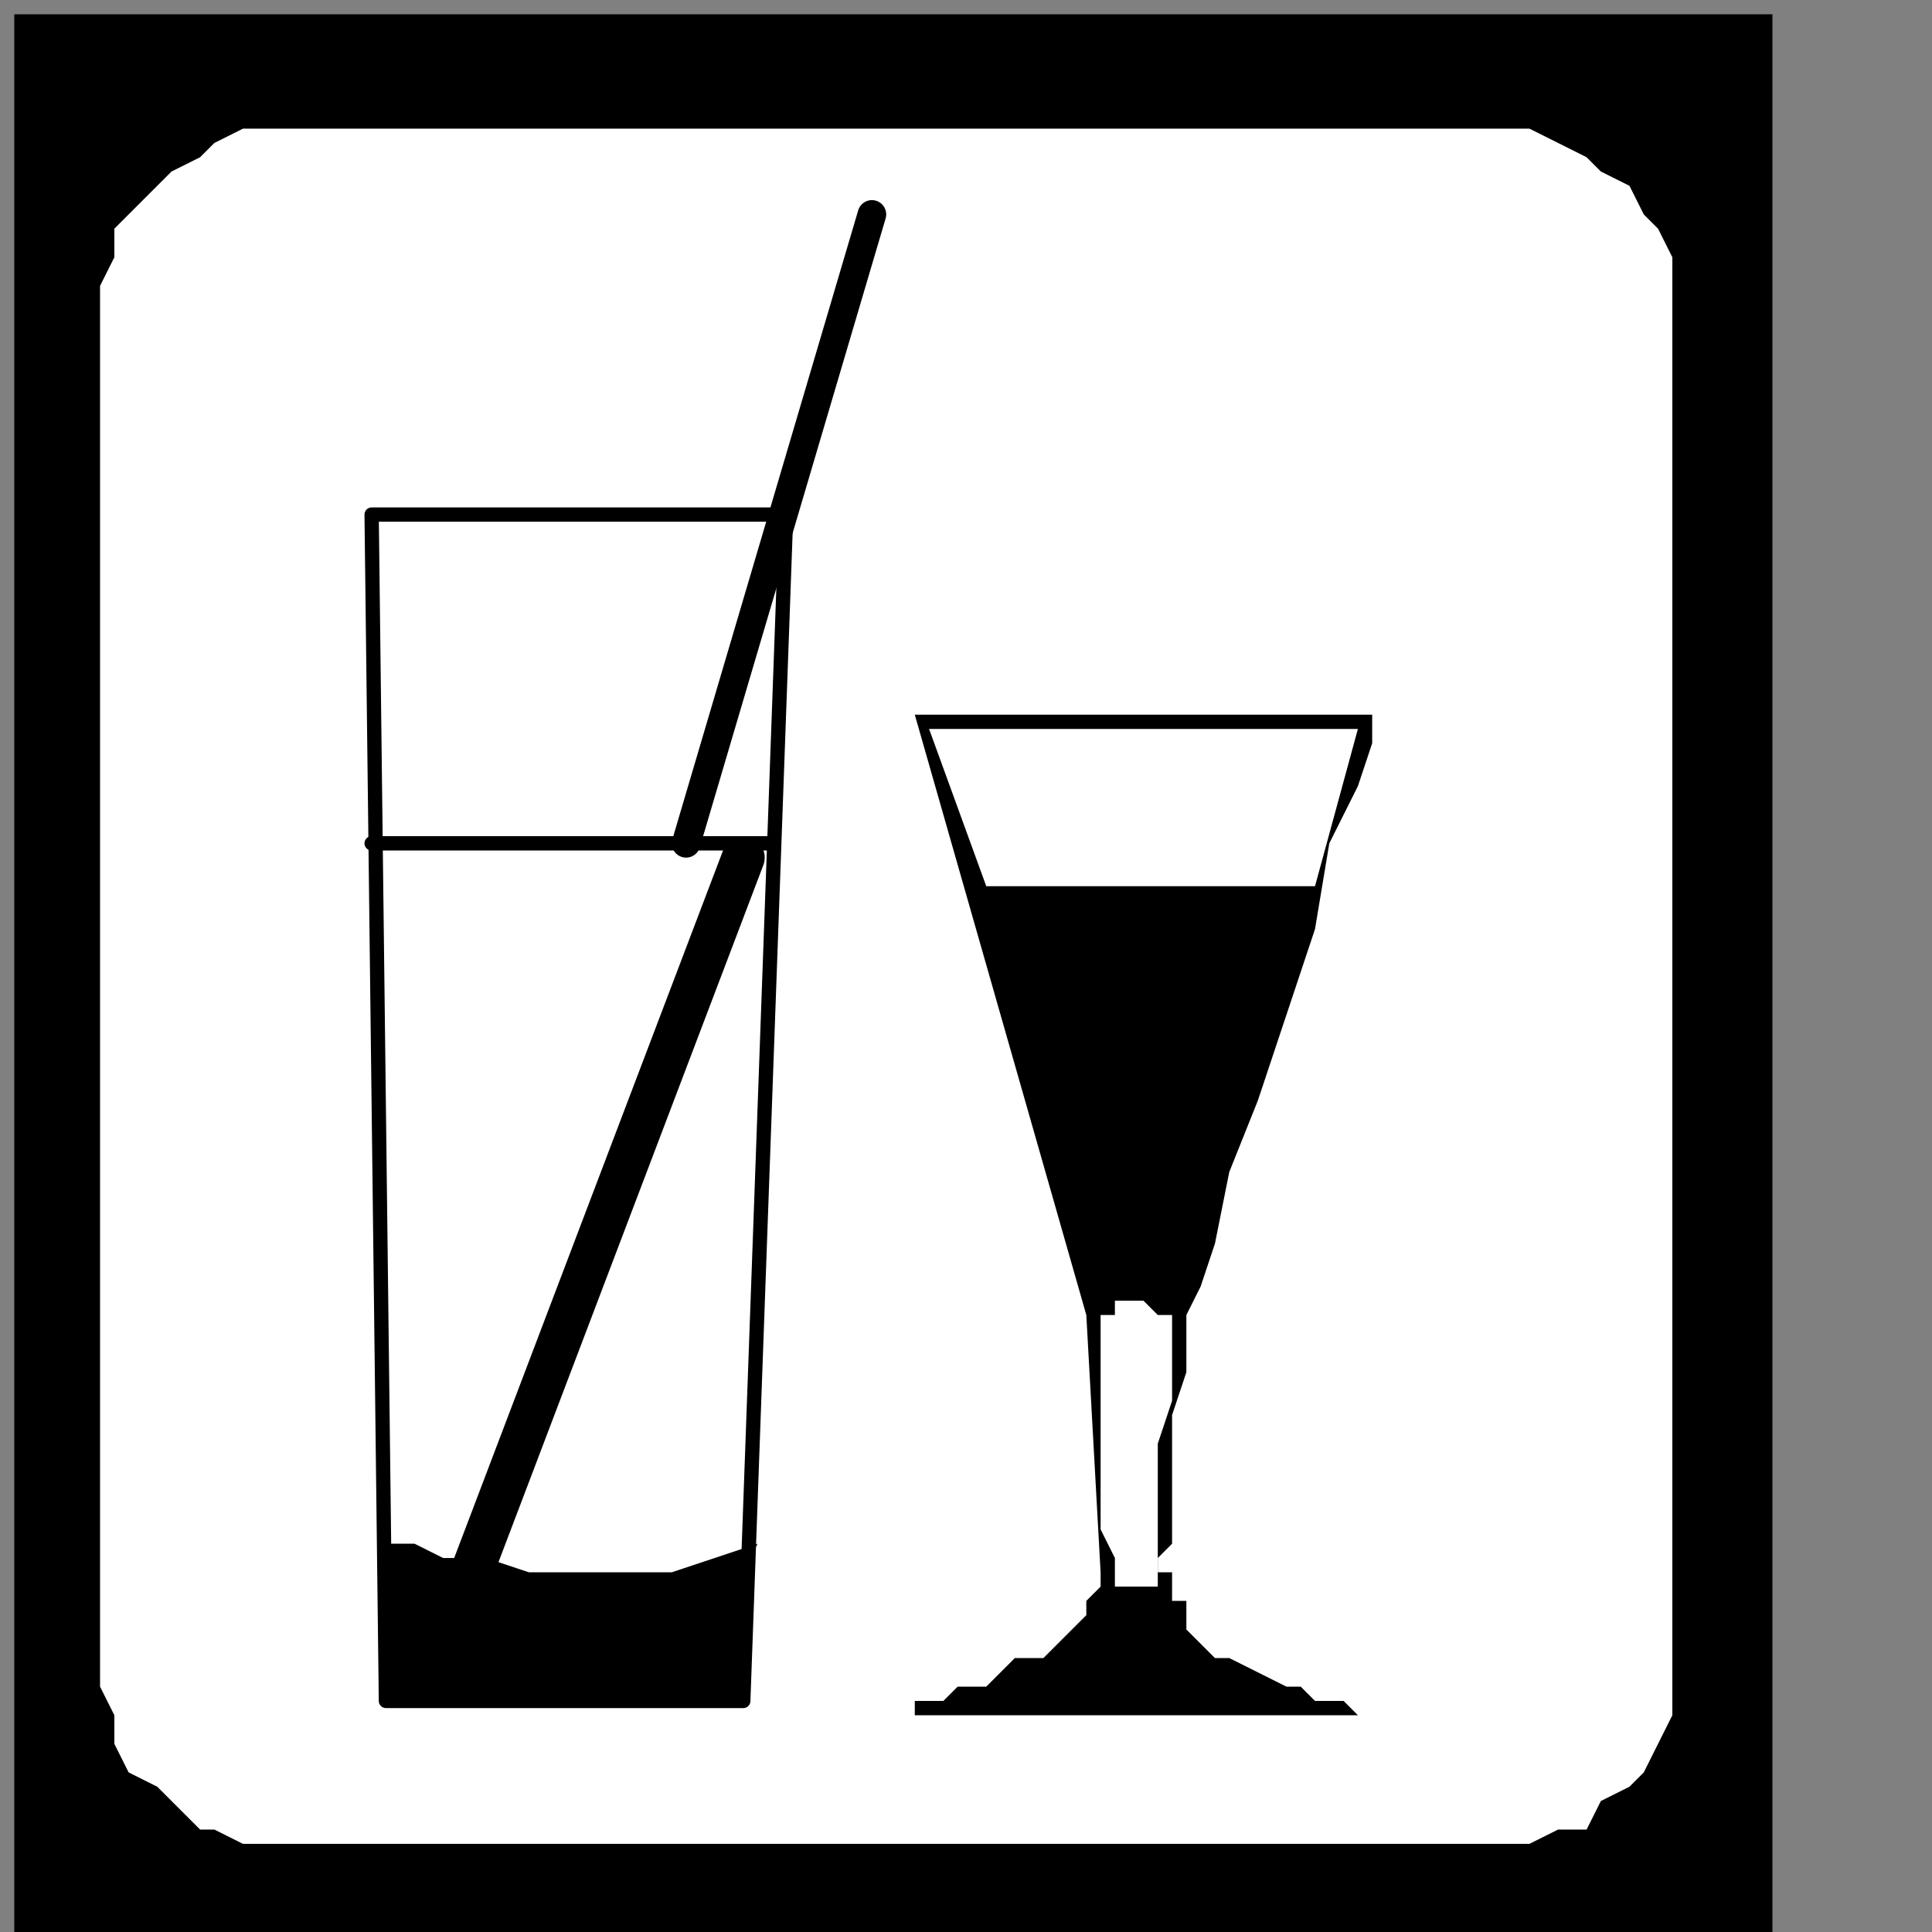
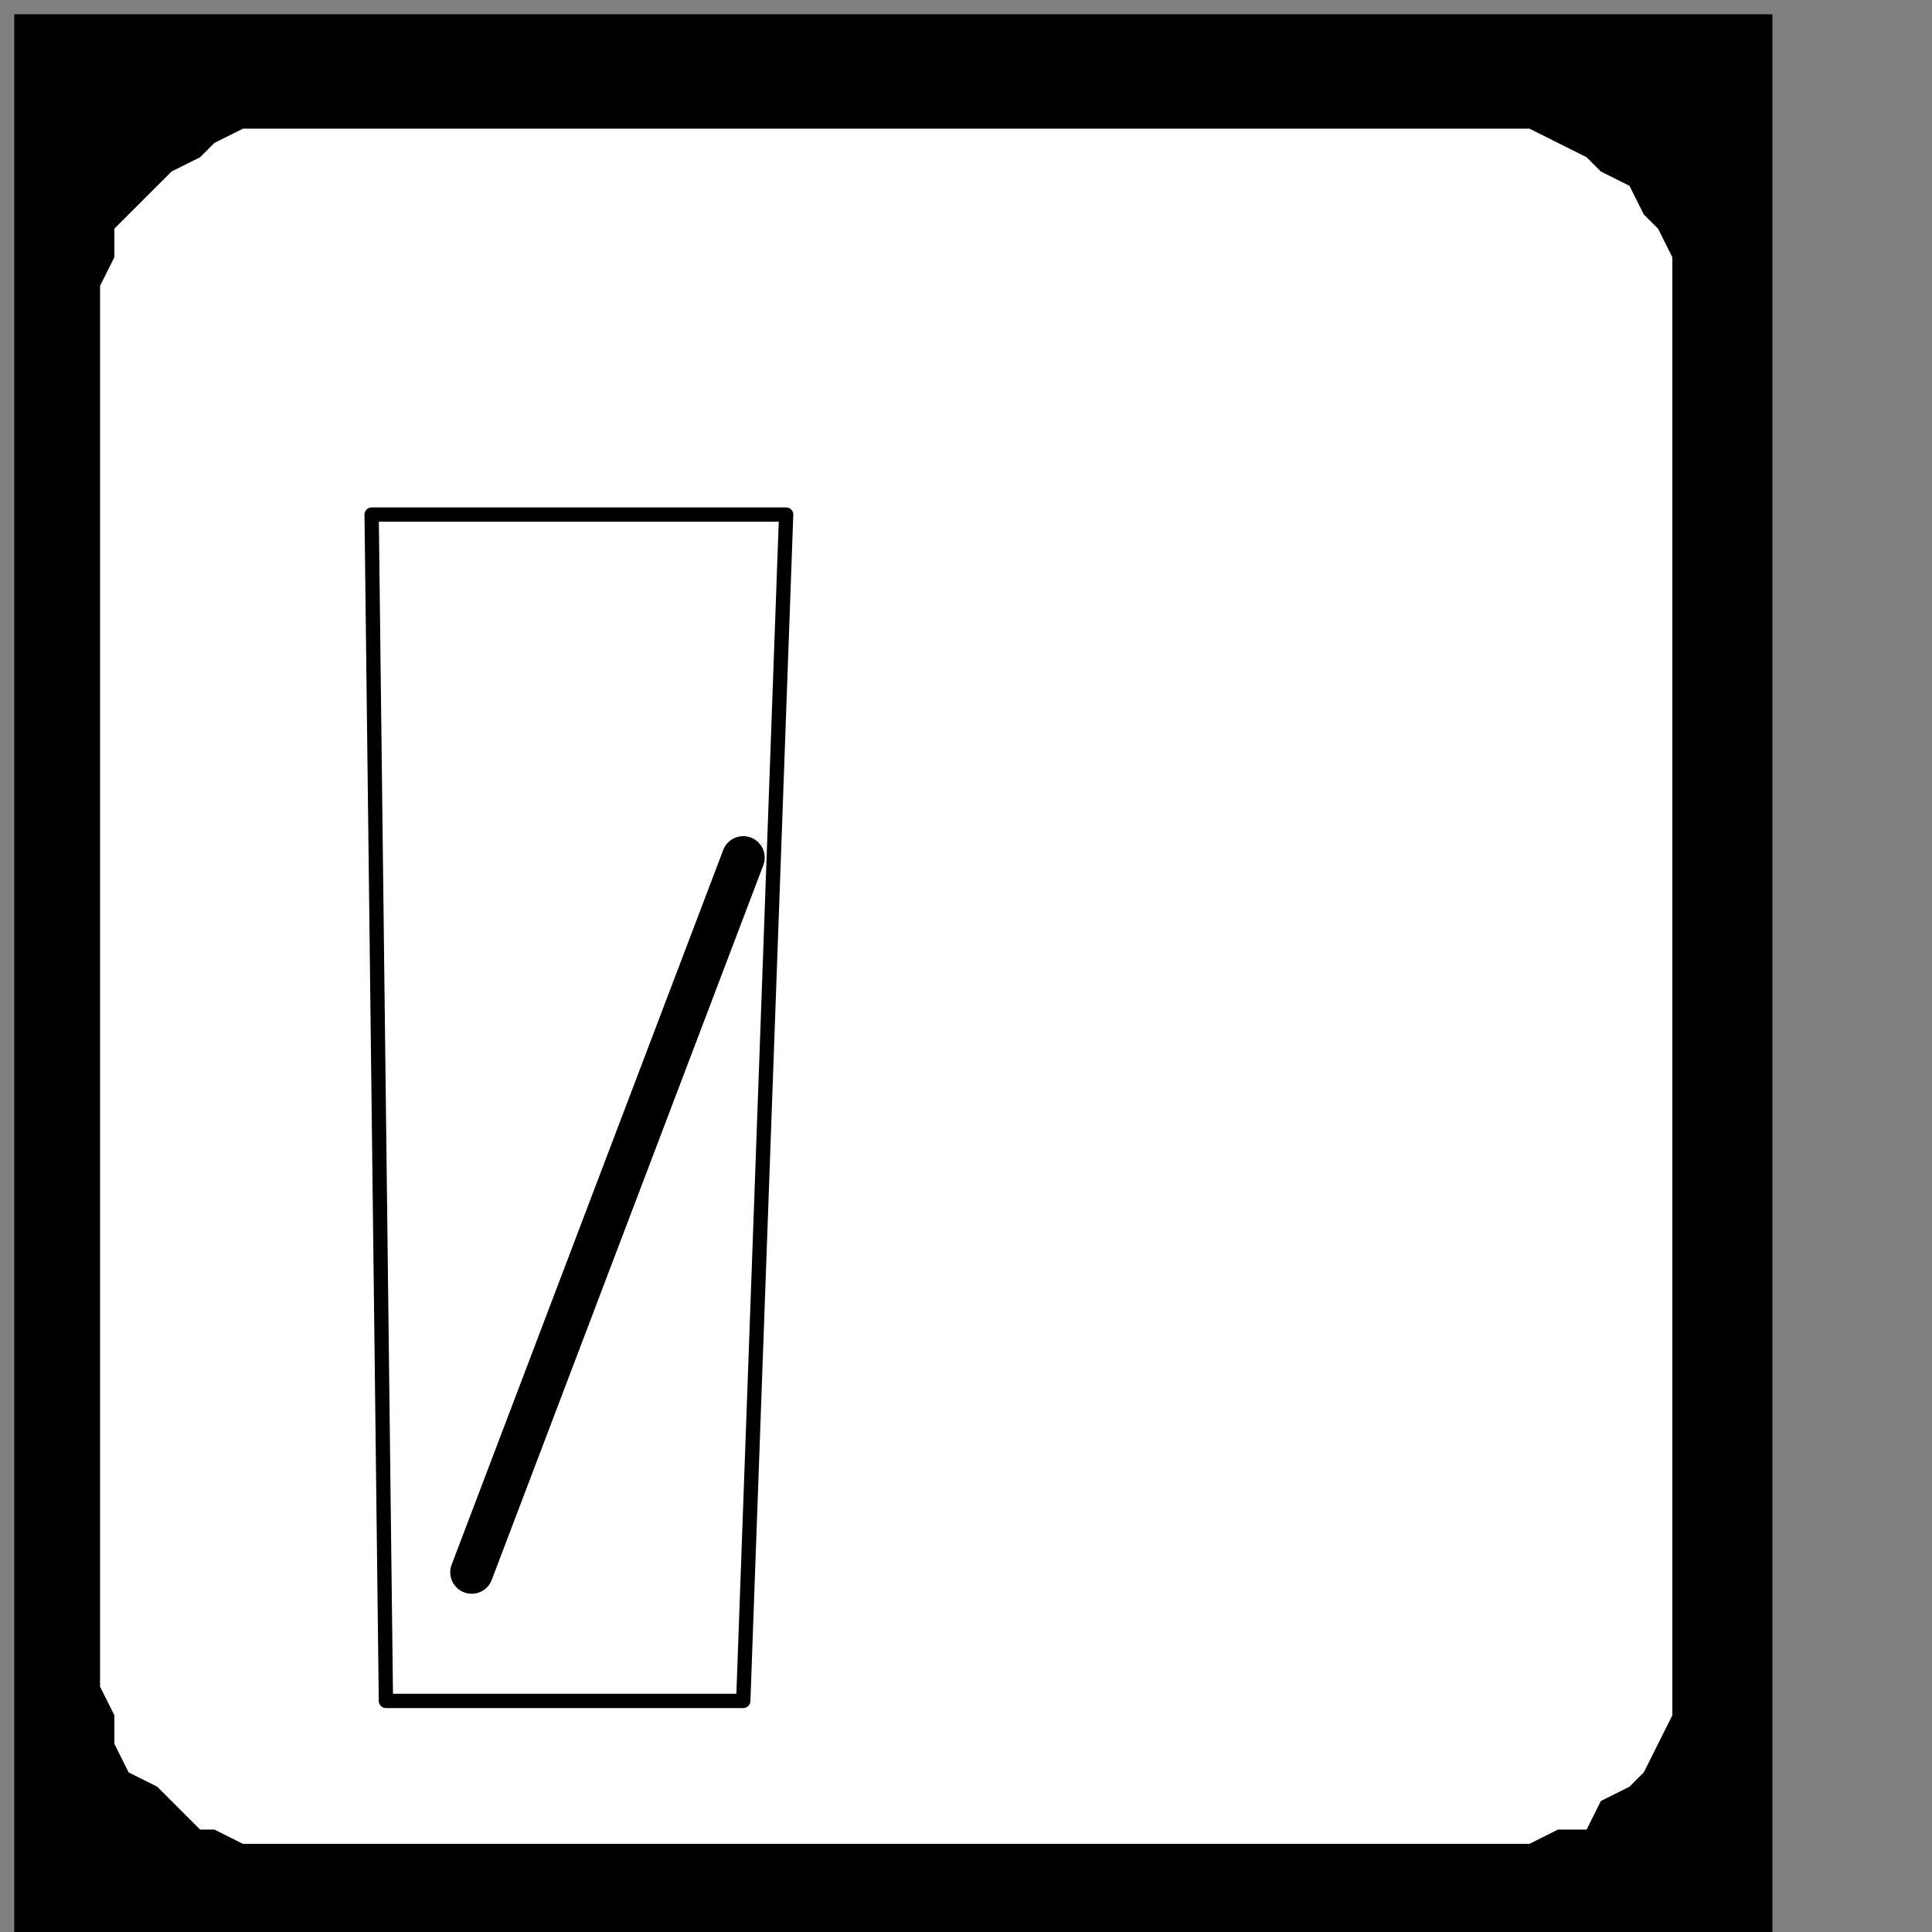
<svg xmlns="http://www.w3.org/2000/svg" xmlns:ns1="http://sodipodi.sourceforge.net/DTD/sodipodi-0.dtd" xmlns:ns2="http://www.inkscape.org/namespaces/inkscape" version="1.0" width="28.61mm" height="28.61mm" id="svg25" ns1:docname="PD068XBF.WMF">
  <rect width="100%" height="100%" fill="#808080" stroke="none" />
  <ns1:namedview pagecolor="#ffffff" bordercolor="#666666" borderopacity="1" objecttolerance="10" gridtolerance="10" guidetolerance="10" ns2:pageopacity="0" ns2:pageshadow="2" ns2:window-width="640" ns2:window-height="480" id="namedview27" />
  <defs id="defs3">
    <pattern id="WMFhbasepattern" patternUnits="userSpaceOnUse" width="6" height="6" x="0" y="0" />
  </defs>
  <path style="fill:#000000;fill-rule:nonzero;fill-opacity:1;stroke:none;" d="  M -119.2,111.2   M 0.8,0.8   L 99.2,0.8   L 99.2,108.8   L 0.8,108.8   L 0.8,0.8   L 0.8,0.8  z " id="path5" />
  <path style="fill:#ffffff;fill-rule:nonzero;fill-opacity:1;stroke:none;" d="  M -103.2,116.8   M 15.2,7.2   L 84,7.2   L 84,7.2   L 85.6,7.2   L 87.2,8   L 88.8,8.8   L 89.6,9.6   L 91.2,10.4   L 92,12   L 92.8,12.8   L 93.6,14.4   L 93.6,16   L 93.6,17.6   L 93.6,92.8   L 93.6,92.8   L 93.6,94.4   L 93.6,96   L 92.8,97.6   L 92,99.2   L 91.2,100   L 89.6,100.8   L 88.8,102.4   L 87.2,102.4   L 85.6,103.2   L 84,103.2   L 15.2,103.2   L 15.2,103.2   L 13.6,103.2   L 12,102.4   L 11.2,102.4   L 9.6,100.8   L 8.8,100   L 7.2,99.2   L 6.4,97.6   L 6.4,96   L 5.6,94.4   L 5.6,92.8   L 5.6,17.6   L 5.6,17.6   L 5.6,16   L 6.4,14.4   L 6.4,12.8   L 7.2,12   L 8.8,10.4   L 9.6,9.6   L 11.2,8.8   L 12,8   L 13.6,7.2   L 15.2,7.2   L 15.2,7.2  z " id="path7" />
-   <path style="fill:none;stroke:#000000;stroke-width:1.6px;stroke-linecap:round;stroke-linejoin:round;stroke-miterlimit:4;stroke-dasharray:none;stroke-opacity:1;" d="  M -67.2,121.6   M 48.8,12   L 38.4,47.2  " id="path9" />
-   <path style="fill:none;stroke:#000000;stroke-width:0.8px;stroke-linecap:round;stroke-linejoin:round;stroke-miterlimit:4;stroke-dasharray:none;stroke-opacity:1;" d="  M -97.6,153.6   M 20.8,47.2   L 43.2,47.2  " id="path11" />
  <path style="fill:none;stroke:#000000;stroke-width:2.4px;stroke-linecap:round;stroke-linejoin:round;stroke-miterlimit:4;stroke-dasharray:none;stroke-opacity:1;" d="  M -74.4,154.4   M 41.6,48   L 26.4,88  " id="path13" />
  <path style="fill:none;stroke:#000000;stroke-width:0.8px;stroke-linecap:round;stroke-linejoin:round;stroke-miterlimit:4;stroke-dasharray:none;stroke-opacity:1;" d="  M -97.6,136   M 20.8,28.8   L 44,28.8   L 41.6,95.2   L 21.6,95.2   L 20.8,28.8   L 20.8,28.8  " id="path15" />
-   <path style="fill:#000000;fill-rule:nonzero;fill-opacity:1;stroke:none;" d="  M -96.8,188.8   M 21.6,85.6   L 21.6,85.6   L 21.6,86.4   L 23.2,86.4   L 24.8,87.2   L 27.2,87.2   L 29.6,88   L 32,88   L 35.2,88   L 37.6,88   L 40,87.2   L 42.4,86.4   L 42.4,86.4   L 41.6,88   L 41.6,89.6   L 41.6,91.2   L 41.6,92   L 41.6,92.8   L 41.6,93.6   L 41.6,94.4   L 41.6,95.2   L 41.6,95.2   L 41.6,95.2   L 21.6,95.2   L 21.6,85.6   L 21.6,85.6  z " id="path17" />
-   <path style="fill:#000000;fill-rule:nonzero;fill-opacity:1;stroke:none;" d="  M -52.8,190.4   M 61.6,88   L 61.6,88   L 61.6,88   L 61.6,88   L 61.6,88.8   L 61.6,88.8   L 60.8,89.6   L 60.8,90.4   L 60.8,90.4   L 60,91.2   L 60,91.2   L 59.2,92   L 59.2,92   L 59.2,92   L 58.4,92.8   L 56.8,92.8   L 56,93.6   L 55.2,94.4   L 53.6,94.4   L 52.8,95.2   L 52,95.2   L 51.2,95.2   L 51.2,96   L 76,96   L 76,96   L 75.2,95.2   L 75.2,95.2   L 73.6,95.2   L 72.8,94.4   L 72,94.4   L 70.4,93.6   L 68.8,92.8   L 68,92.8   L 67.2,92   L 66.4,91.2   L 66.4,91.2   L 66.4,90.4   L 66.4,89.6   L 65.6,89.6   L 65.6,88.8   L 65.6,88.8   L 65.6,88   L 65.6,88   L 64.8,88   L 64.8,88   L 64.8,88   L 64.8,88   L 64.8,87.2   L 65.6,86.4   L 65.6,84.8   L 65.6,83.2   L 65.6,80.8   L 65.6,79.2   L 66.4,76.8   L 66.4,75.2   L 66.4,74.4   L 66.4,73.6   L 66.4,73.6   L 67.2,72   L 68,69.6   L 68.8,65.6   L 70.4,61.6   L 72,56.8   L 73.6,52   L 74.4,47.2   L 76,44   L 76.8,41.6   L 76.8,40   L 51.2,40   L 60.8,73.6   L 61.6,88   L 61.6,88  z " id="path19" />
-   <path style="fill:#ffffff;fill-rule:nonzero;fill-opacity:1;stroke:none;" d="  M -52.8,177.6   M 61.6,73.6   L 61.6,73.6   L 61.6,73.6   L 61.6,73.6   L 61.6,73.6   L 62.4,73.6   L 62.4,72.8   L 63.2,72.8   L 63.2,72.8   L 64,72.8   L 64.8,73.6   L 65.6,73.6   L 65.6,73.6   L 65.6,74.4   L 65.6,75.2   L 65.6,76.8   L 65.6,78.4   L 64.8,80.8   L 64.8,82.4   L 64.8,84   L 64.8,85.6   L 64.8,87.2   L 64.8,88   L 64.8,88   L 64.8,88   L 64.8,88.8   L 64,88.8   L 64,88.8   L 63.2,88.8   L 63.2,88.8   L 62.4,88.8   L 62.4,88   L 62.4,88   L 62.4,88   L 62.4,88   L 62.4,87.2   L 61.6,85.6   L 61.6,84   L 61.6,82.4   L 61.6,80.8   L 61.6,79.2   L 61.6,77.6   L 61.6,76   L 61.6,75.2   L 61.6,74.4   L 61.6,73.6   L 61.6,73.6  z " id="path21" />
  <path style="fill:#ffffff;fill-rule:nonzero;fill-opacity:1;stroke:none;" d="  M -63.2,148   M 52,40.8   L 55.2,49.6   L 73.6,49.6   L 76,40.8   L 52,40.8   L 52,40.8  z " id="path23" />
</svg>